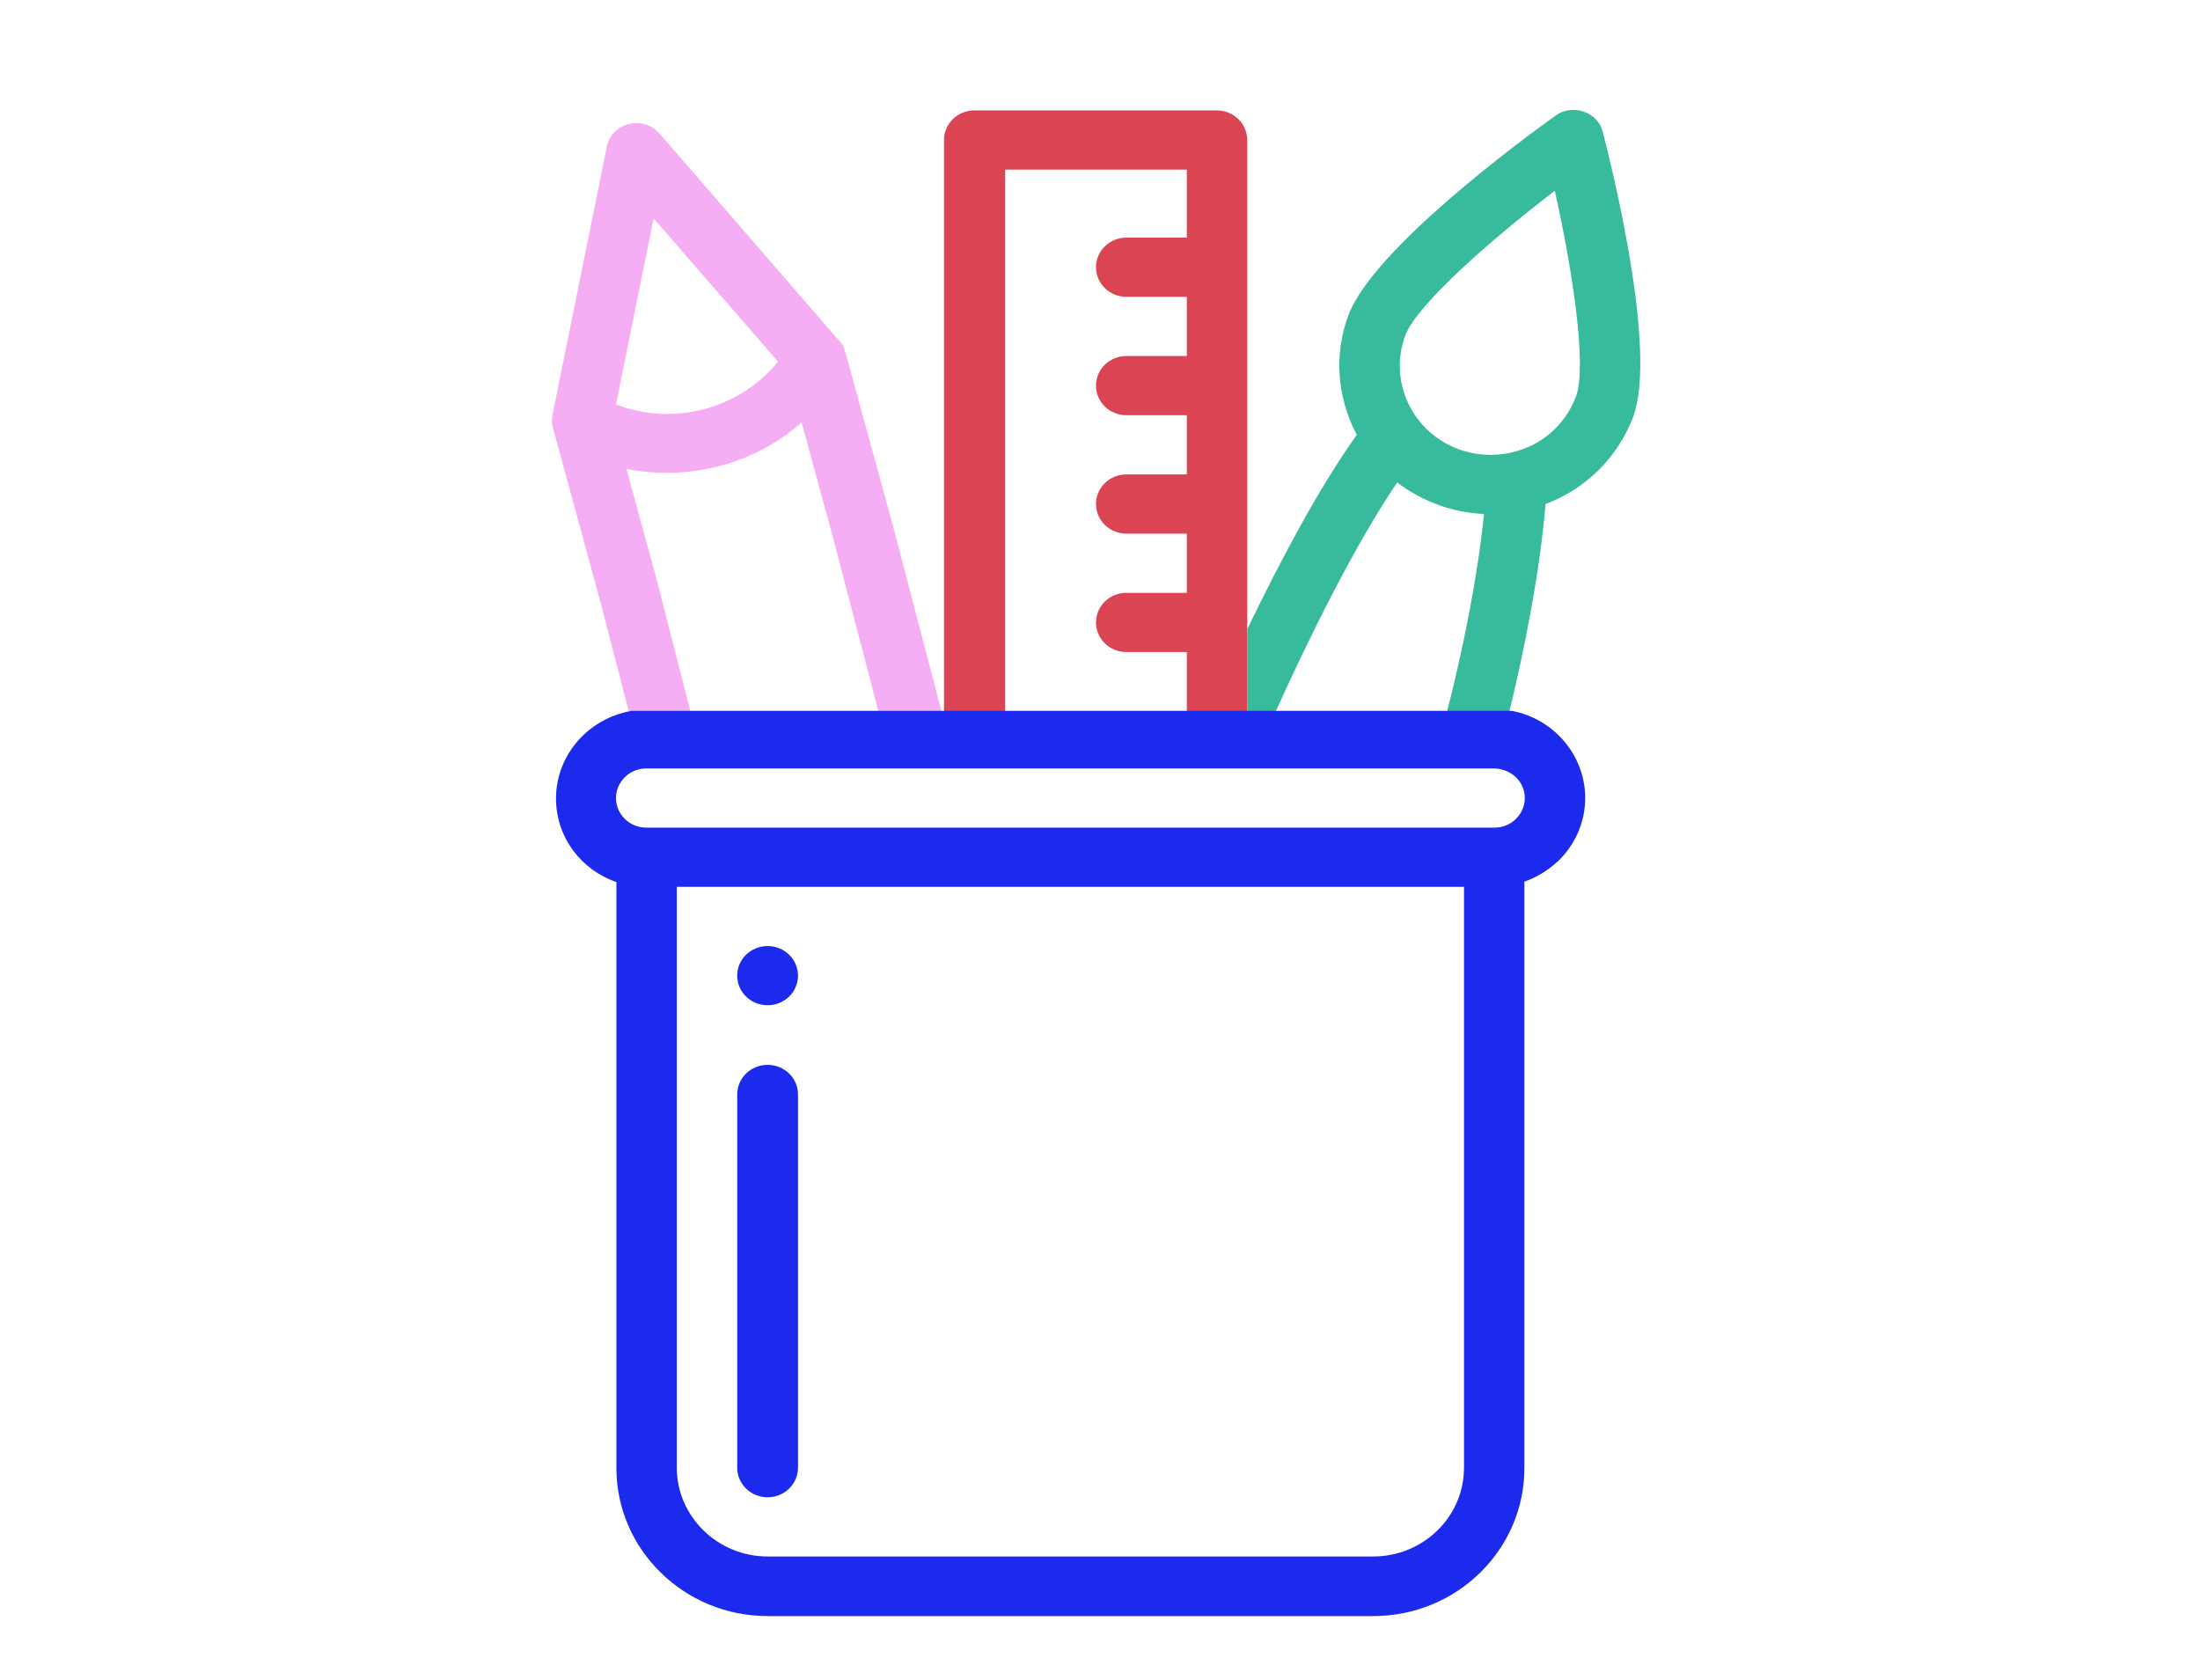
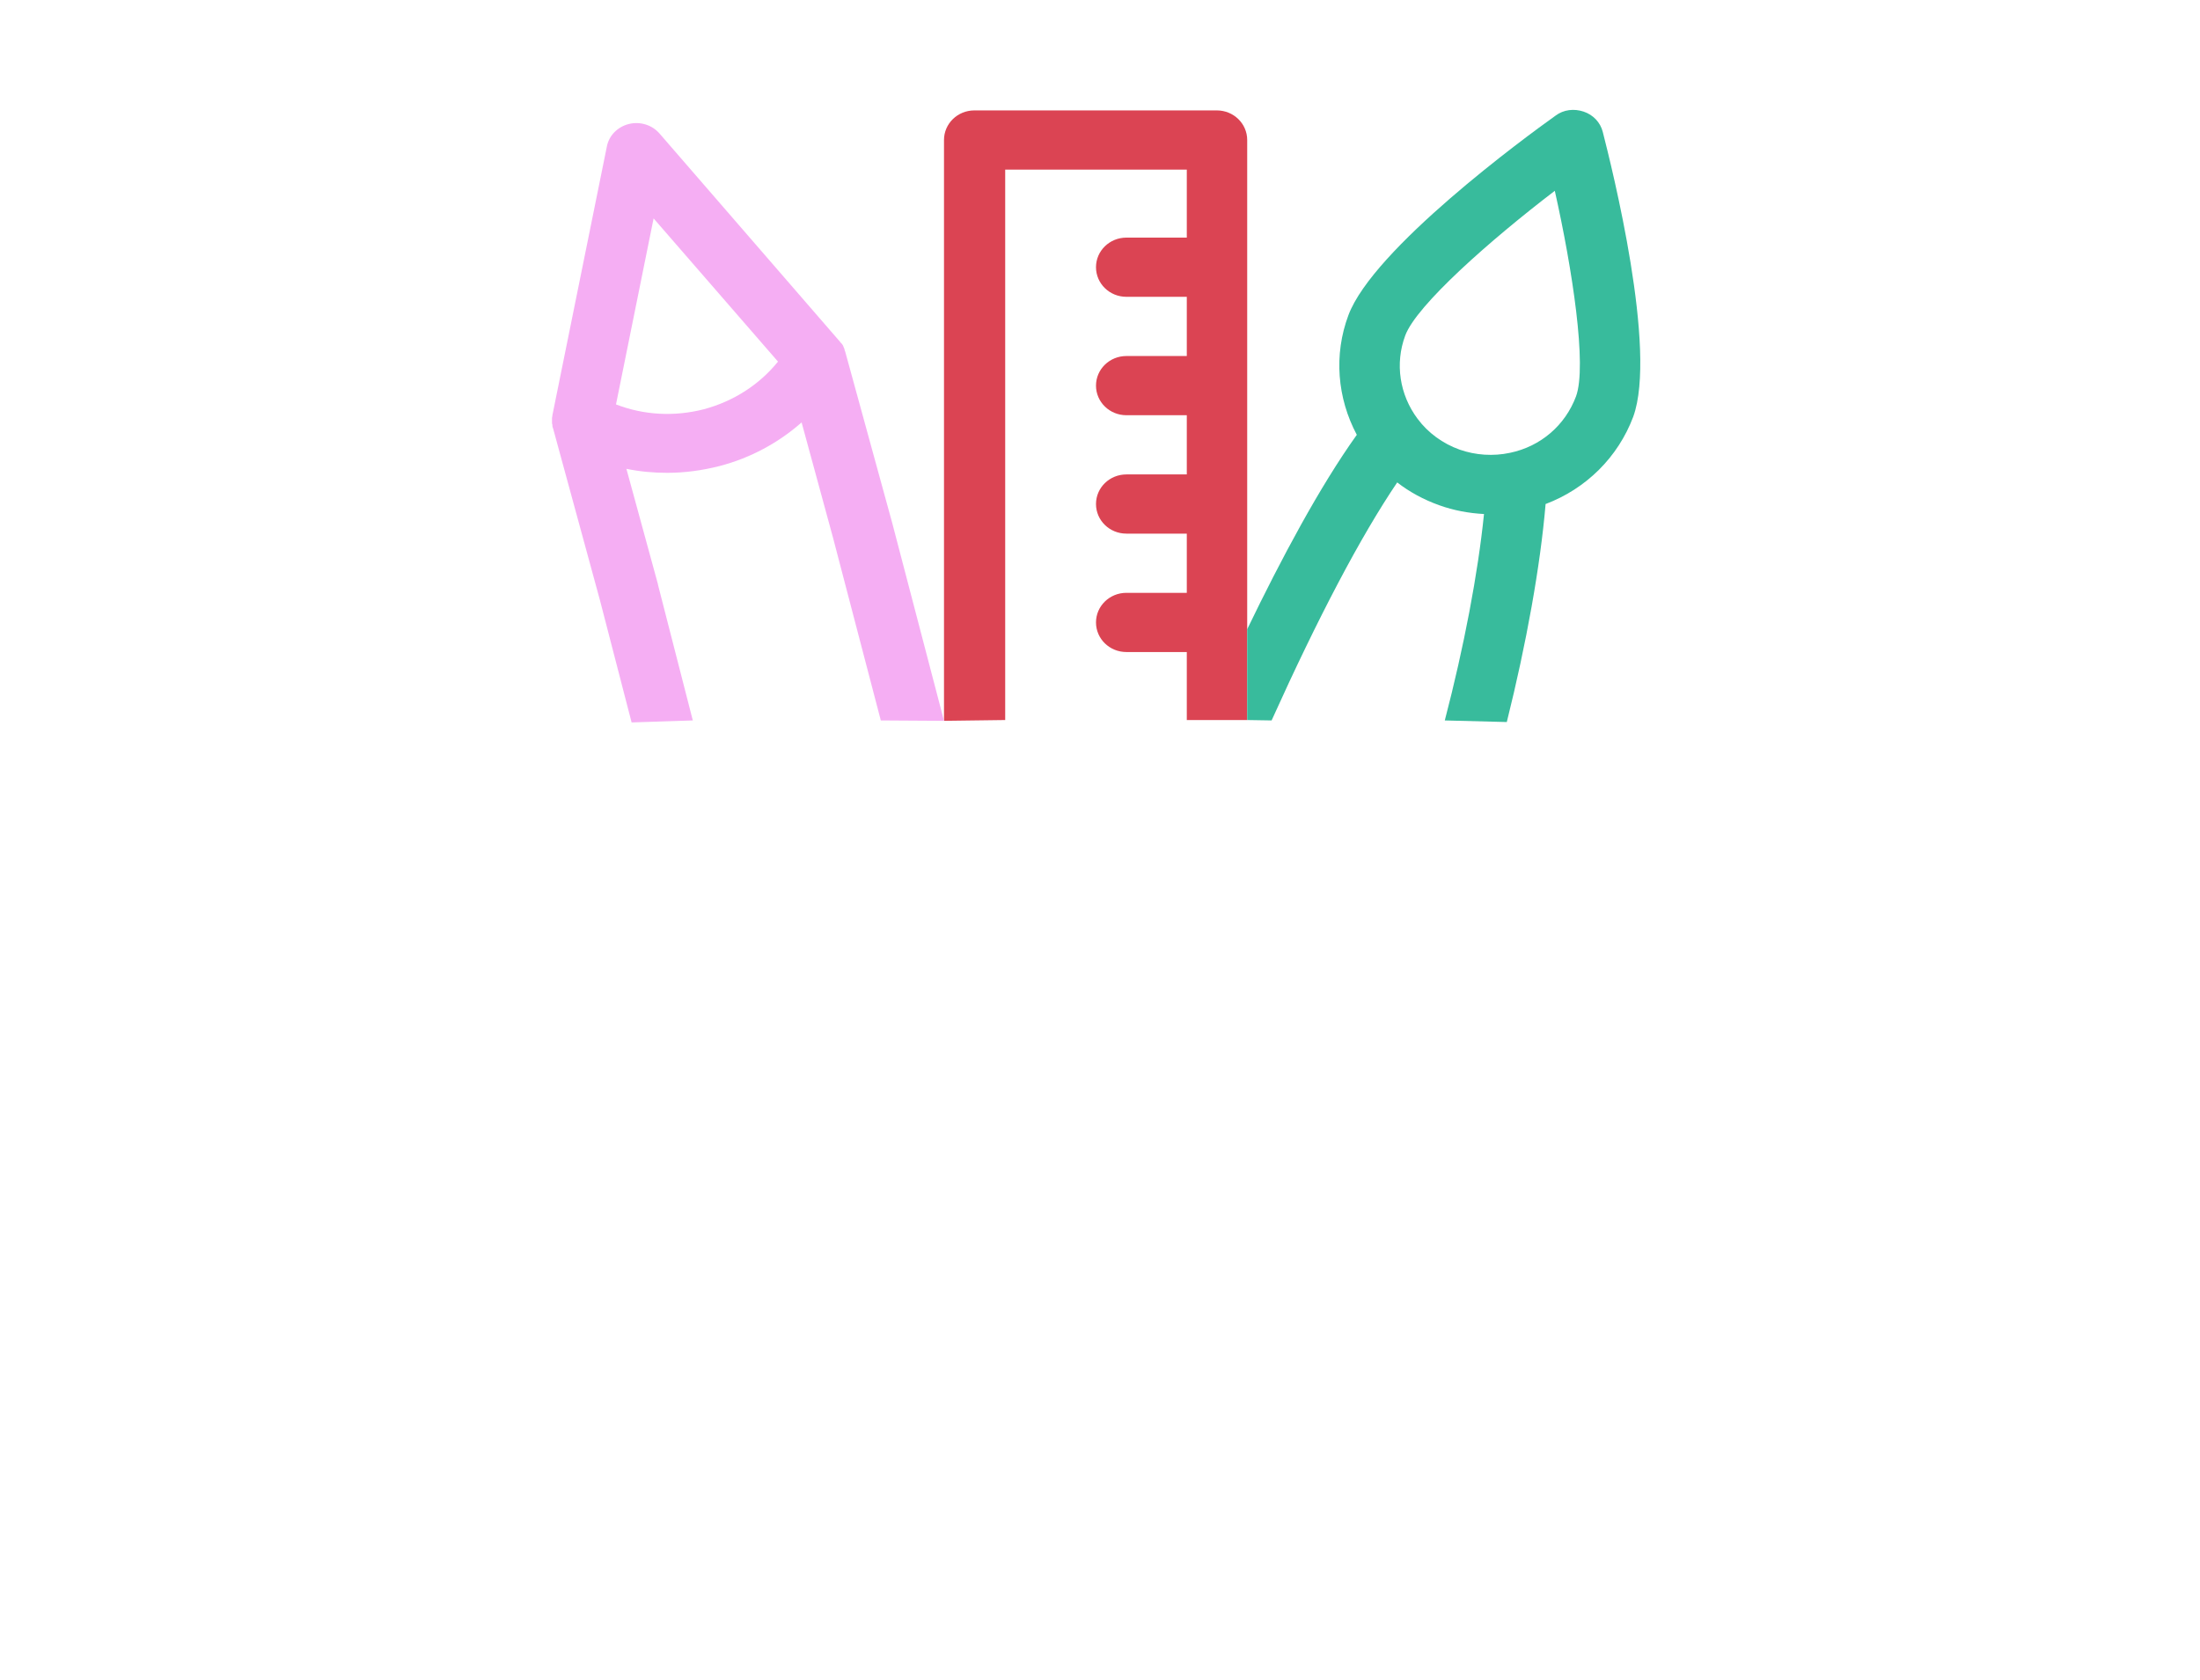
<svg xmlns="http://www.w3.org/2000/svg" version="1.1" id="Laag_1" x="0px" y="0px" viewBox="0 0 550 420" style="enable-background:new 0 0 550 420;" xml:space="preserve">
  <style type="text/css">
	.st0{fill:#DB4453;}
	.st1{fill:#F5AEF3;}
	.st2{fill:#38BB9C;}
	.st3{fill:#1B2AED;}
</style>
  <path class="st0" d="M311.8,180V35c0-4.1-3.4-7.4-7.6-7.4h-60.6c-4.2,0-7.6,3.3-7.6,7.4v145.2l15.3-0.2V42.4h45.4v17h-15.1  c-4.2,0-7.6,3.3-7.6,7.4s3.4,7.4,7.6,7.4h15.1V89h-15.1c-4.2,0-7.6,3.3-7.6,7.4s3.4,7.4,7.6,7.4h15.1v14.8h-15.1  c-4.2,0-7.6,3.3-7.6,7.4s3.4,7.4,7.6,7.4h15.1v14.8h-15.1c-4.2,0-7.6,3.3-7.6,7.4s3.4,7.4,7.6,7.4h15.1v17H311.8z" />
  <path class="st1" d="M223.1,130.9L223.1,130.9l-11.8-43c-0.1-0.2-0.2-0.5-0.2-0.7c0-0.1-0.1-0.1-0.1-0.2c-0.1-0.2-0.1-0.3-0.2-0.5  c0-0.1-0.1-0.2-0.1-0.2c-0.1-0.2-0.2-0.3-0.3-0.4c0-0.1-0.1-0.1-0.2-0.2c-0.1-0.1-0.2-0.3-0.3-0.4l-0.1-0.1l-44.9-51.8  c-1.9-2.2-4.9-3.1-7.7-2.4s-5,2.9-5.5,5.7l-13.6,67.1v0.1c0,0.2-0.1,0.4-0.1,0.6c0,0.1,0,0.2,0,0.2c0,0.2,0,0.4,0,0.6  c0,0.1,0,0.2,0,0.3c0,0.2,0,0.4,0.1,0.6c0,0.1,0,0.2,0,0.2c0,0.3,0.1,0.5,0.2,0.8l11.7,42.9l7.9,30.5l15.3-0.5l-8.7-33.9v-0.1  l-7.9-28.9c3.4,0.7,6.8,1,10.2,1c4.4,0,8.8-0.6,13.1-1.7c7.7-2,14.7-5.8,20.5-10.9l7.9,29l11.9,45.5l15.8,0.1L223.1,130.9z   M176,102.3c-7.4,1.9-15,1.5-22-1.2l9.4-46.5l31.1,35.8C189.8,96.2,183.4,100.3,176,102.3z" />
  <path class="st2" d="M400.7,33c-0.6-2.4-2.4-4.3-4.8-5.1c-2.4-0.8-5-0.5-7,1c-7.6,5.4-45.6,33.3-51.8,49.9  c-3.7,9.9-2.8,20.7,2.1,29.9c-9.3,13-18.9,31-27.4,48.6V180l6.1,0.1c11.6-25.7,22.2-45.9,31.4-59.5c3.1,2.4,6.6,4.3,10.5,5.7  c3.6,1.3,7.4,2,11.2,2.2c-1.5,14.8-5,33.2-9.8,51.6l15.5,0.4c4.9-19.6,8.4-39.1,9.7-54.5c10.1-3.8,18.1-11.7,21.9-21.8  C414.4,87.5,403,42,400.7,33z M394,99.1c-2.7,7.2-8.8,12.5-16.5,14.1c-4.2,0.9-8.6,0.6-12.6-0.8c-4.2-1.5-7.9-4.2-10.5-7.7  c-4.5-6-5.7-13.8-3.1-20.8c2.8-7.6,21.3-23.9,37.4-36.2C393.1,67.3,396.8,91.5,394,99.1z" />
  <g>
    <g>
      <g>
-         <path class="st3" d="M191.9,236.5c-4.2,0-7.6,3.3-7.6,7.4s3.4,7.4,7.6,7.4c4.2,0,7.6-3.3,7.6-7.4S196.1,236.5,191.9,236.5z" />
-       </g>
+         </g>
    </g>
    <g>
      <g>
-         <path class="st3" d="M191.9,266.2c-4.2,0-7.6,3.3-7.6,7.4v93.3c0,4.1,3.4,7.4,7.6,7.4c4.2,0,7.6-3.3,7.6-7.4v-93.3     C199.5,269.5,196.1,266.2,191.9,266.2z" />
-       </g>
+         </g>
    </g>
    <g>
      <g>
-         <path class="st3" d="M157.9,177.7c-4.6,0.8-8.8,2.9-12.2,6.2c-4.3,4.2-6.7,9.8-6.7,15.7c0,9.7,6.3,17.9,15.1,20.9V367     c0,20.4,17,37,37.8,37h151.4c20.9,0,37.8-16.6,37.8-37V220.4c3.2-1.1,6-2.9,8.5-5.2c4.3-4.2,6.7-9.8,6.7-15.7     c0-10.8-8-19.9-18.4-21.8H157.9z M366,366.9c0,12.3-10.2,22.2-22.7,22.2H191.9c-12.5,0-22.7-10-22.7-22.2V221.7H366V366.9z      M381.2,199.5c0,2-0.8,3.8-2.2,5.2c-1.4,1.4-3.3,2.2-5.4,2.2h-212c-4.2,0-7.6-3.3-7.6-7.4c0-2,0.8-3.8,2.2-5.2s3.3-2.2,5.4-2.2     H230l0,0l0,0h77.4l0,0l0,0H368l0,0l0,0h5.3C377.8,192.1,381.2,195.4,381.2,199.5z" />
-       </g>
+         </g>
    </g>
  </g>
</svg>